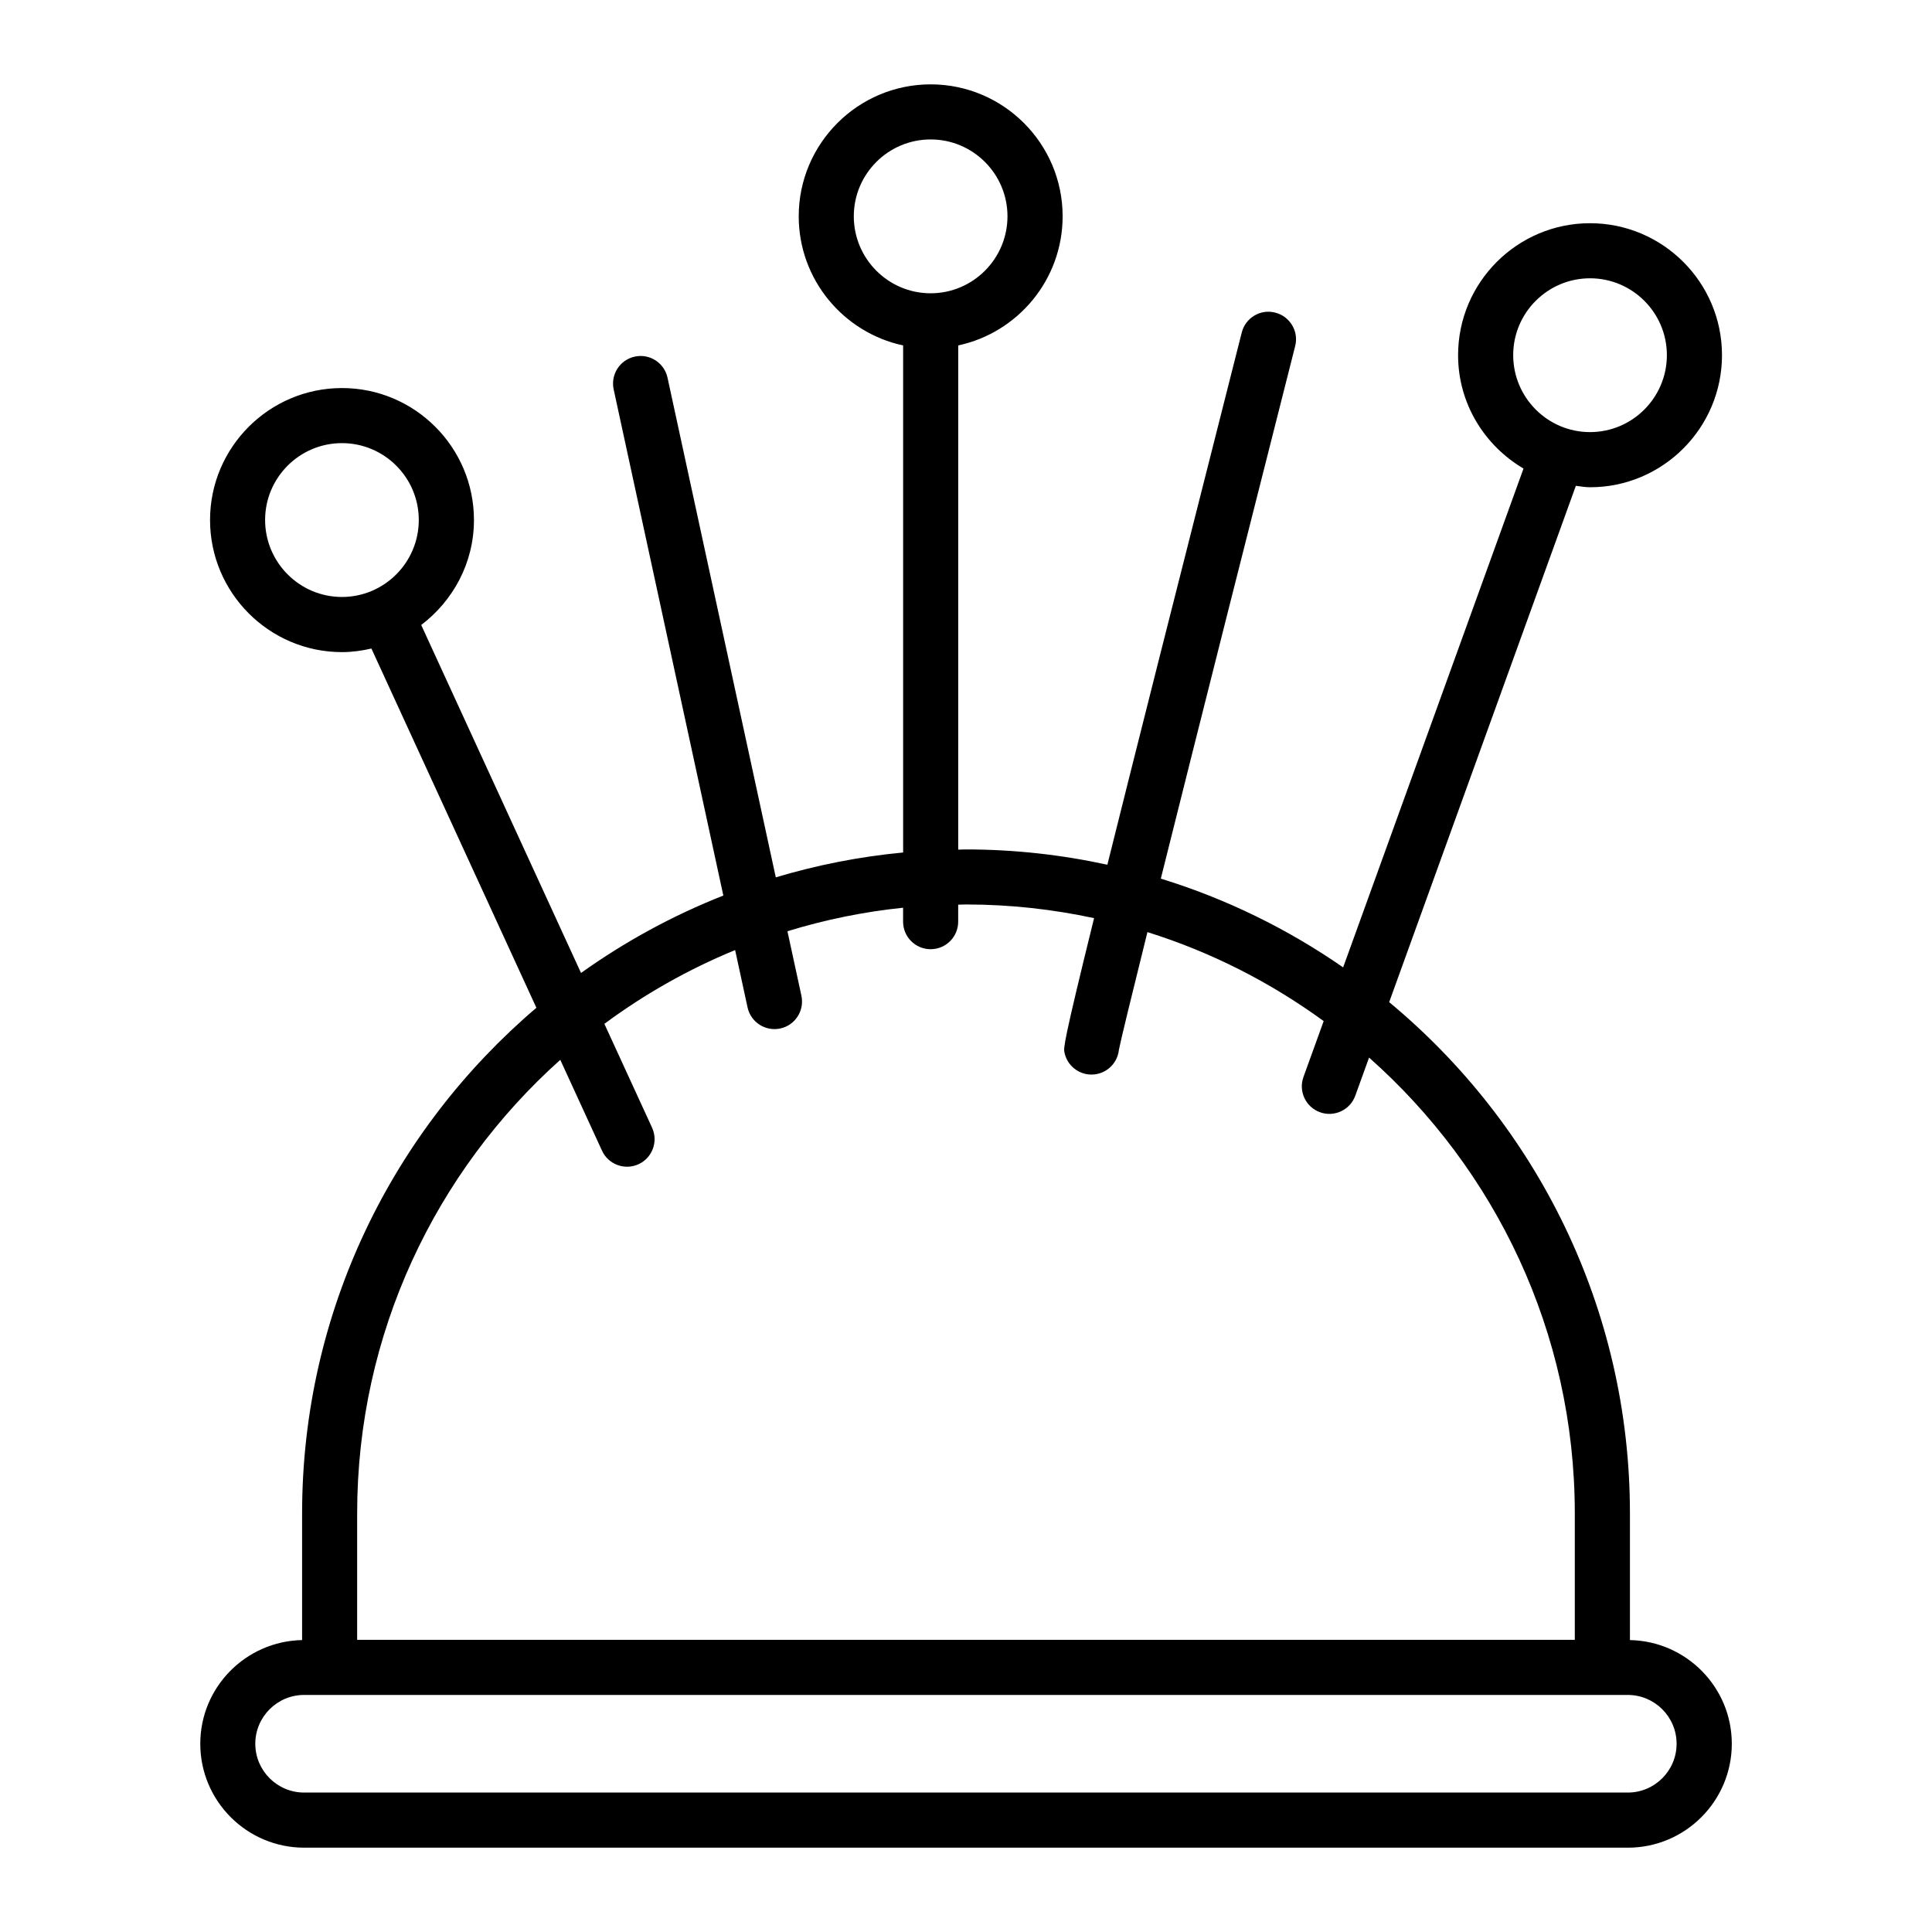
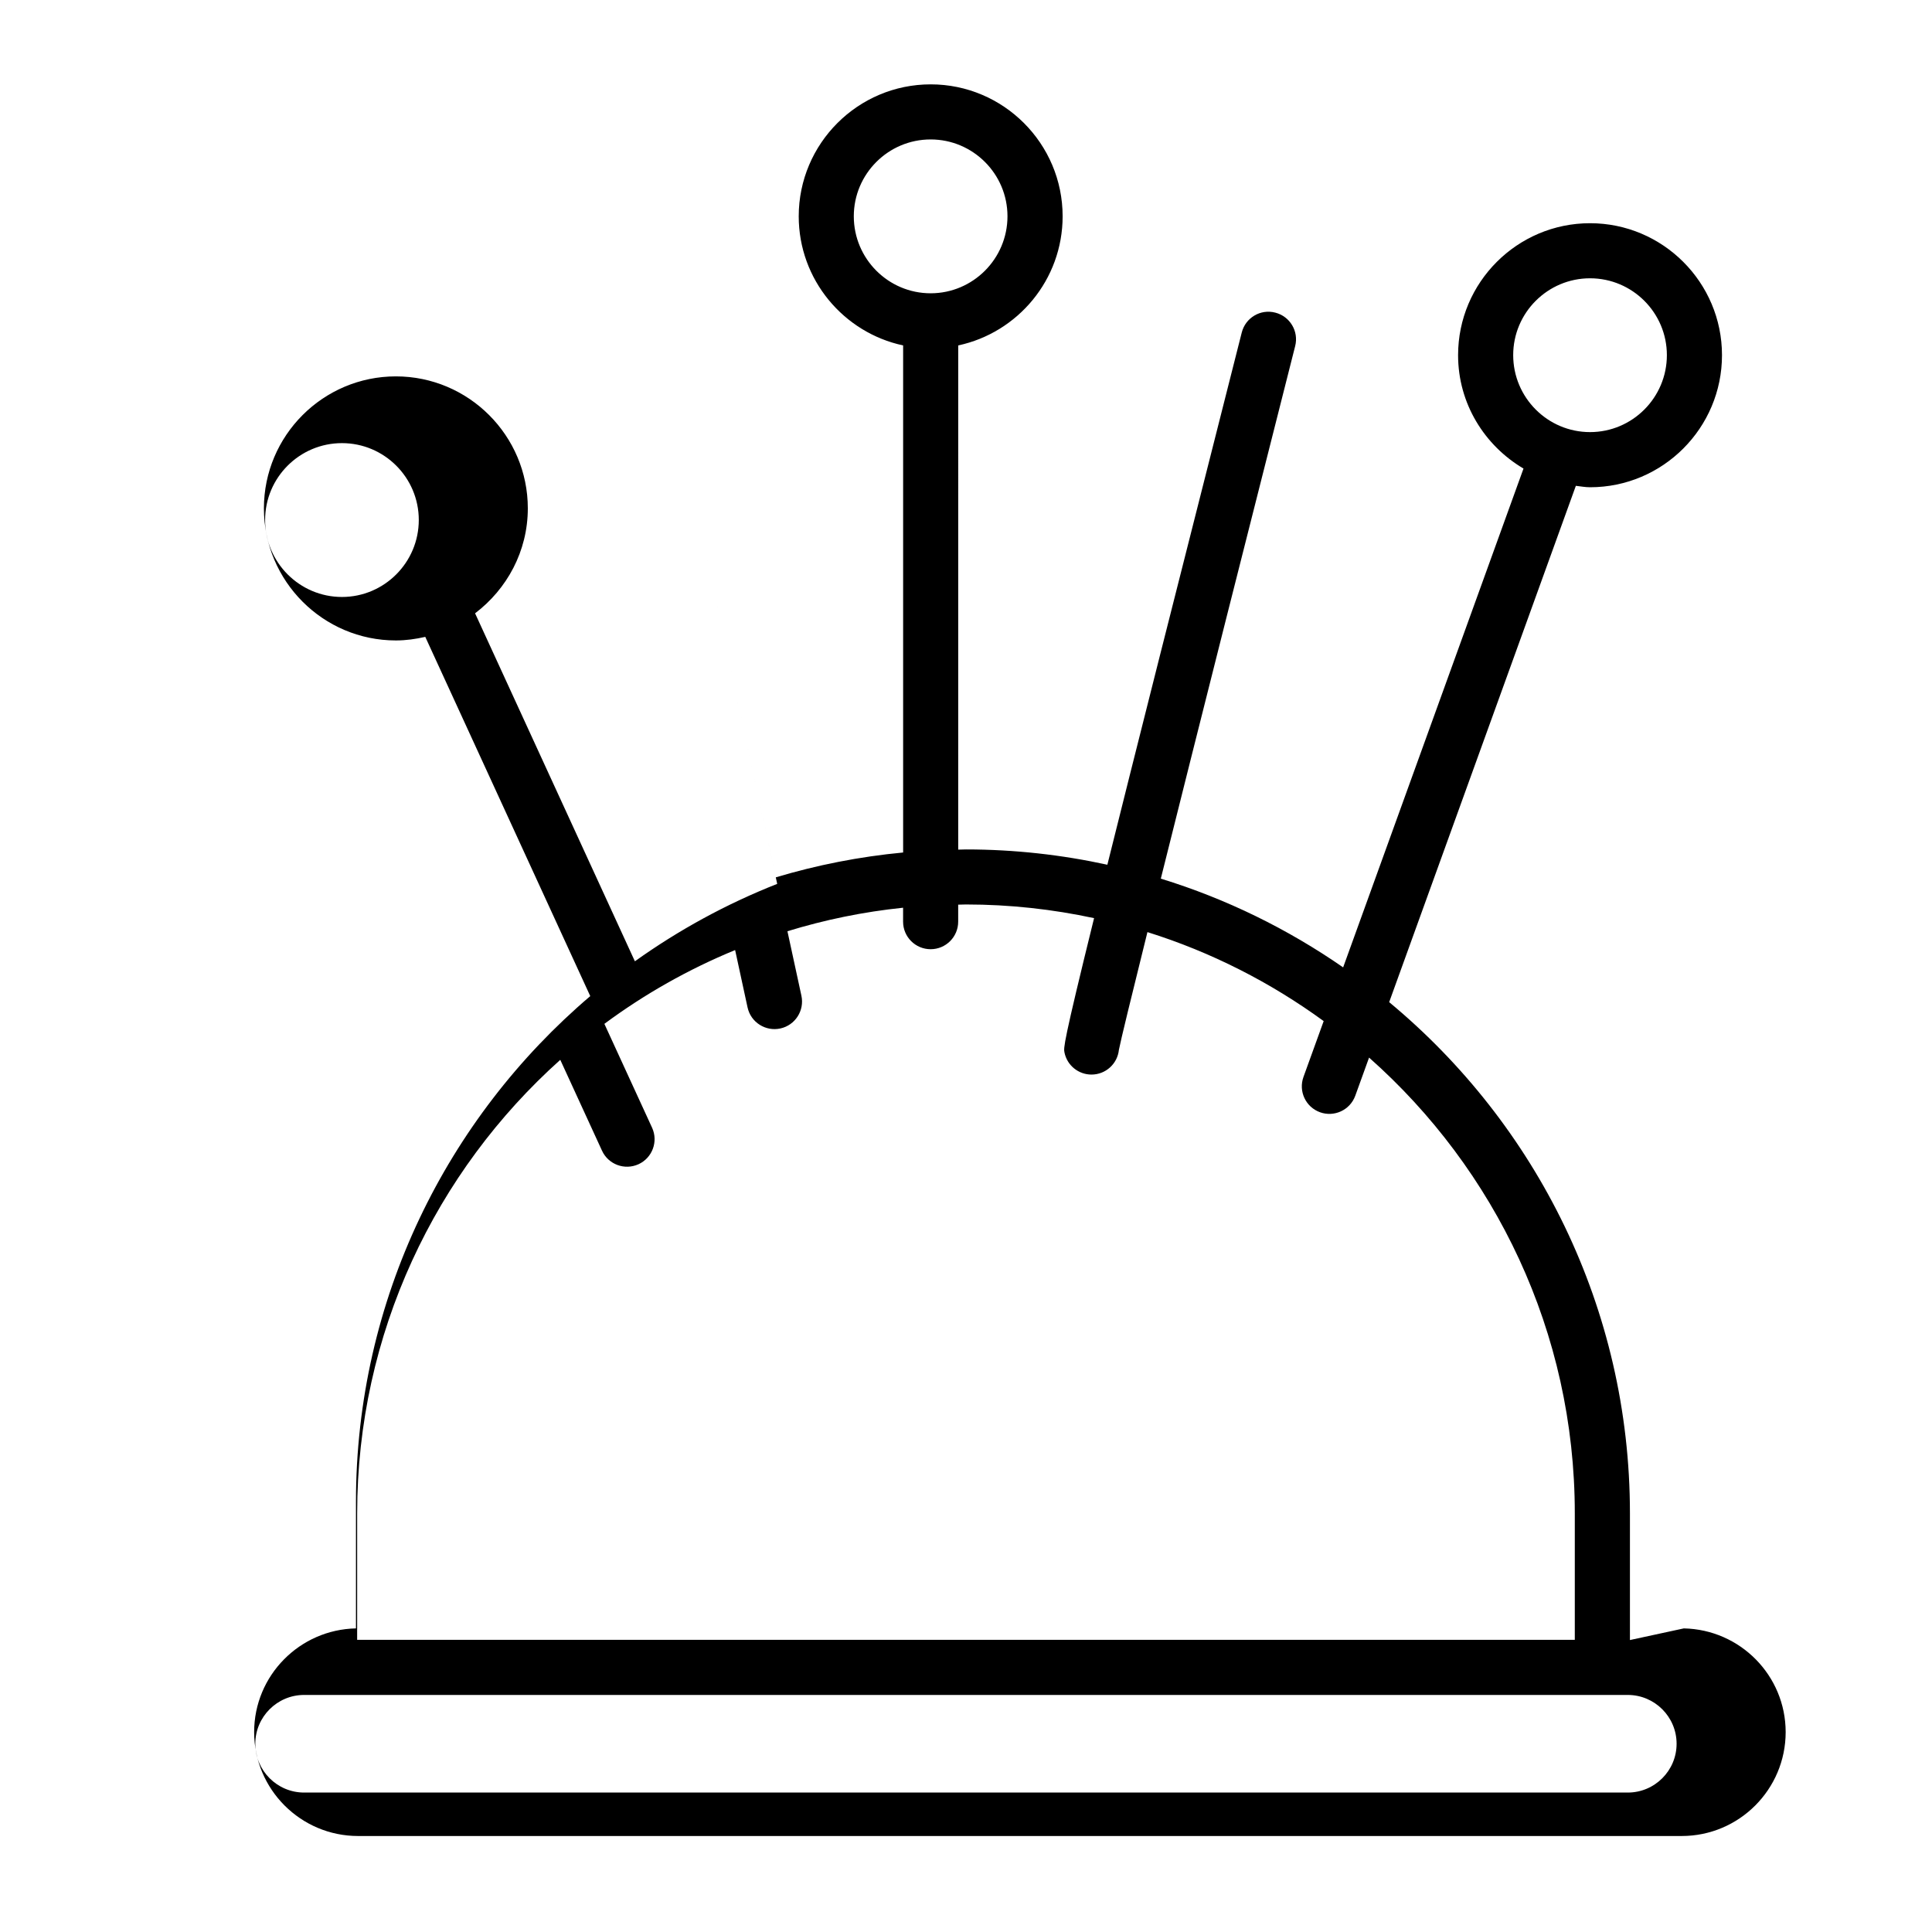
<svg xmlns="http://www.w3.org/2000/svg" fill="#000000" width="800px" height="800px" version="1.1" viewBox="144 144 512 512">
-   <path d="m575.95 578.63v-33.582c0-54.438-24.855-103.17-63.805-135.47l49.473-136.83c1.25 0.137 2.473 0.379 3.758 0.379 19.281 0 34.969-15.703 34.969-35.004 0-19.281-15.688-34.969-34.969-34.969s-34.969 15.688-34.969 34.969c0 12.836 7.016 23.961 17.336 30.051l-47.797 132.19c-14.66-10.156-30.91-18.164-48.32-23.516 9.902-39.637 24.477-97.297 35.605-141.13 1-3.906-1.367-7.879-5.277-8.871-3.914-1.02-7.887 1.355-8.879 5.277-17.621 69.387-28.68 113.2-35.613 141.04-12.082-2.633-24.605-4.055-37.465-4.055-0.691 0-1.375 0.043-2.062 0.051l0.004-133.62c15.785-3.375 27.668-17.422 27.668-34.215 0-19.281-15.688-34.969-34.969-34.969s-34.969 15.688-34.969 34.969c0 16.793 11.883 30.84 27.668 34.215v134.38c-11.613 1.098-22.895 3.336-33.746 6.586l-28.691-132.41c-0.852-3.938-4.738-6.453-8.684-5.59-3.941 0.855-6.441 4.742-5.59 8.684l29.066 134.14c-13.461 5.309-26.105 12.223-37.715 20.516l-42.352-92.219c8.434-6.398 13.977-16.434 13.977-27.82 0-19.281-15.688-34.969-34.969-34.969s-34.969 15.688-34.969 34.969c0 19.301 15.688 35.012 34.969 35.012 2.688 0 5.277-0.371 7.793-0.949l43.723 95.203c-37.949 32.301-62.09 80.363-62.09 133.98v33.582c-14.922 0.301-26.984 12.484-26.984 27.48 0 15.188 12.352 27.539 27.539 27.539h350.79c15.188 0 27.539-12.352 27.539-27.539-0.008-14.996-12.062-27.176-26.988-27.48zm-10.574-360.88c11.23 0 20.363 9.133 20.363 20.363 0 11.25-9.133 20.398-20.363 20.398s-20.363-9.148-20.363-20.398c-0.004-11.227 9.133-20.363 20.363-20.363zm-195.11-16.434c0-11.23 9.133-20.363 20.363-20.363 11.23 0 20.363 9.133 20.363 20.363 0 11.25-9.133 20.406-20.363 20.406-11.23 0-20.363-9.156-20.363-20.406zm-156.01 80.48c0-11.23 9.133-20.363 20.363-20.363s20.363 9.133 20.363 20.363c0 11.25-9.133 20.406-20.363 20.406-11.227 0-20.363-9.156-20.363-20.406zm24.395 263.25c0-47.695 20.82-90.609 53.828-120.18l11.055 24.07c1.676 3.656 5.996 5.269 9.684 3.594 3.664-1.684 5.269-6.019 3.586-9.684l-12.637-27.516c10.625-7.871 22.254-14.457 34.648-19.555l3.293 15.191c0.871 4.023 4.844 6.434 8.684 5.59 3.941-0.855 6.441-4.742 5.59-8.684l-3.703-17.086c9.852-3.027 20.098-5.144 30.648-6.234v3.695c0 4.035 3.269 7.301 7.301 7.301s7.301-3.266 7.301-7.301v-4.504c0.691-0.008 1.371-0.051 2.062-0.051 11.645 0 22.996 1.27 33.949 3.625-8.254 33.465-8.09 34.363-7.848 35.578 0.691 3.473 3.738 5.875 7.156 5.875 3.793 0 6.898-2.871 7.273-6.559 0.453-2.371 3.309-14.086 7.559-31.195 16.938 5.301 32.664 13.348 46.707 23.582l-5.356 14.809c-1.367 3.793 0.59 7.981 4.387 9.348 3.695 1.352 7.949-0.52 9.348-4.387l3.652-10.098c33.406 29.582 54.52 72.746 54.52 120.77v33.527h-322.69zm336.73 74h-350.79c-7.129 0-12.934-5.805-12.934-12.934 0-7.129 5.805-12.934 12.934-12.934h350.79c7.129 0 12.934 5.805 12.934 12.934 0.004 7.129-5.801 12.934-12.934 12.934z" />
+   <path d="m575.95 578.63v-33.582c0-54.438-24.855-103.17-63.805-135.47l49.473-136.83c1.25 0.137 2.473 0.379 3.758 0.379 19.281 0 34.969-15.703 34.969-35.004 0-19.281-15.688-34.969-34.969-34.969s-34.969 15.688-34.969 34.969c0 12.836 7.016 23.961 17.336 30.051l-47.797 132.19c-14.66-10.156-30.91-18.164-48.32-23.516 9.902-39.637 24.477-97.297 35.605-141.13 1-3.906-1.367-7.879-5.277-8.871-3.914-1.02-7.887 1.355-8.879 5.277-17.621 69.387-28.68 113.2-35.613 141.04-12.082-2.633-24.605-4.055-37.465-4.055-0.691 0-1.375 0.043-2.062 0.051l0.004-133.62c15.785-3.375 27.668-17.422 27.668-34.215 0-19.281-15.688-34.969-34.969-34.969s-34.969 15.688-34.969 34.969c0 16.793 11.883 30.84 27.668 34.215v134.38c-11.613 1.098-22.895 3.336-33.746 6.586l-28.691-132.41l29.066 134.14c-13.461 5.309-26.105 12.223-37.715 20.516l-42.352-92.219c8.434-6.398 13.977-16.434 13.977-27.82 0-19.281-15.688-34.969-34.969-34.969s-34.969 15.688-34.969 34.969c0 19.301 15.688 35.012 34.969 35.012 2.688 0 5.277-0.371 7.793-0.949l43.723 95.203c-37.949 32.301-62.09 80.363-62.09 133.98v33.582c-14.922 0.301-26.984 12.484-26.984 27.48 0 15.188 12.352 27.539 27.539 27.539h350.79c15.188 0 27.539-12.352 27.539-27.539-0.008-14.996-12.062-27.176-26.988-27.48zm-10.574-360.88c11.23 0 20.363 9.133 20.363 20.363 0 11.25-9.133 20.398-20.363 20.398s-20.363-9.148-20.363-20.398c-0.004-11.227 9.133-20.363 20.363-20.363zm-195.11-16.434c0-11.23 9.133-20.363 20.363-20.363 11.23 0 20.363 9.133 20.363 20.363 0 11.25-9.133 20.406-20.363 20.406-11.23 0-20.363-9.156-20.363-20.406zm-156.01 80.48c0-11.23 9.133-20.363 20.363-20.363s20.363 9.133 20.363 20.363c0 11.25-9.133 20.406-20.363 20.406-11.227 0-20.363-9.156-20.363-20.406zm24.395 263.25c0-47.695 20.82-90.609 53.828-120.18l11.055 24.07c1.676 3.656 5.996 5.269 9.684 3.594 3.664-1.684 5.269-6.019 3.586-9.684l-12.637-27.516c10.625-7.871 22.254-14.457 34.648-19.555l3.293 15.191c0.871 4.023 4.844 6.434 8.684 5.59 3.941-0.855 6.441-4.742 5.59-8.684l-3.703-17.086c9.852-3.027 20.098-5.144 30.648-6.234v3.695c0 4.035 3.269 7.301 7.301 7.301s7.301-3.266 7.301-7.301v-4.504c0.691-0.008 1.371-0.051 2.062-0.051 11.645 0 22.996 1.27 33.949 3.625-8.254 33.465-8.09 34.363-7.848 35.578 0.691 3.473 3.738 5.875 7.156 5.875 3.793 0 6.898-2.871 7.273-6.559 0.453-2.371 3.309-14.086 7.559-31.195 16.938 5.301 32.664 13.348 46.707 23.582l-5.356 14.809c-1.367 3.793 0.59 7.981 4.387 9.348 3.695 1.352 7.949-0.52 9.348-4.387l3.652-10.098c33.406 29.582 54.52 72.746 54.52 120.77v33.527h-322.69zm336.73 74h-350.79c-7.129 0-12.934-5.805-12.934-12.934 0-7.129 5.805-12.934 12.934-12.934h350.79c7.129 0 12.934 5.805 12.934 12.934 0.004 7.129-5.801 12.934-12.934 12.934z" />
</svg>